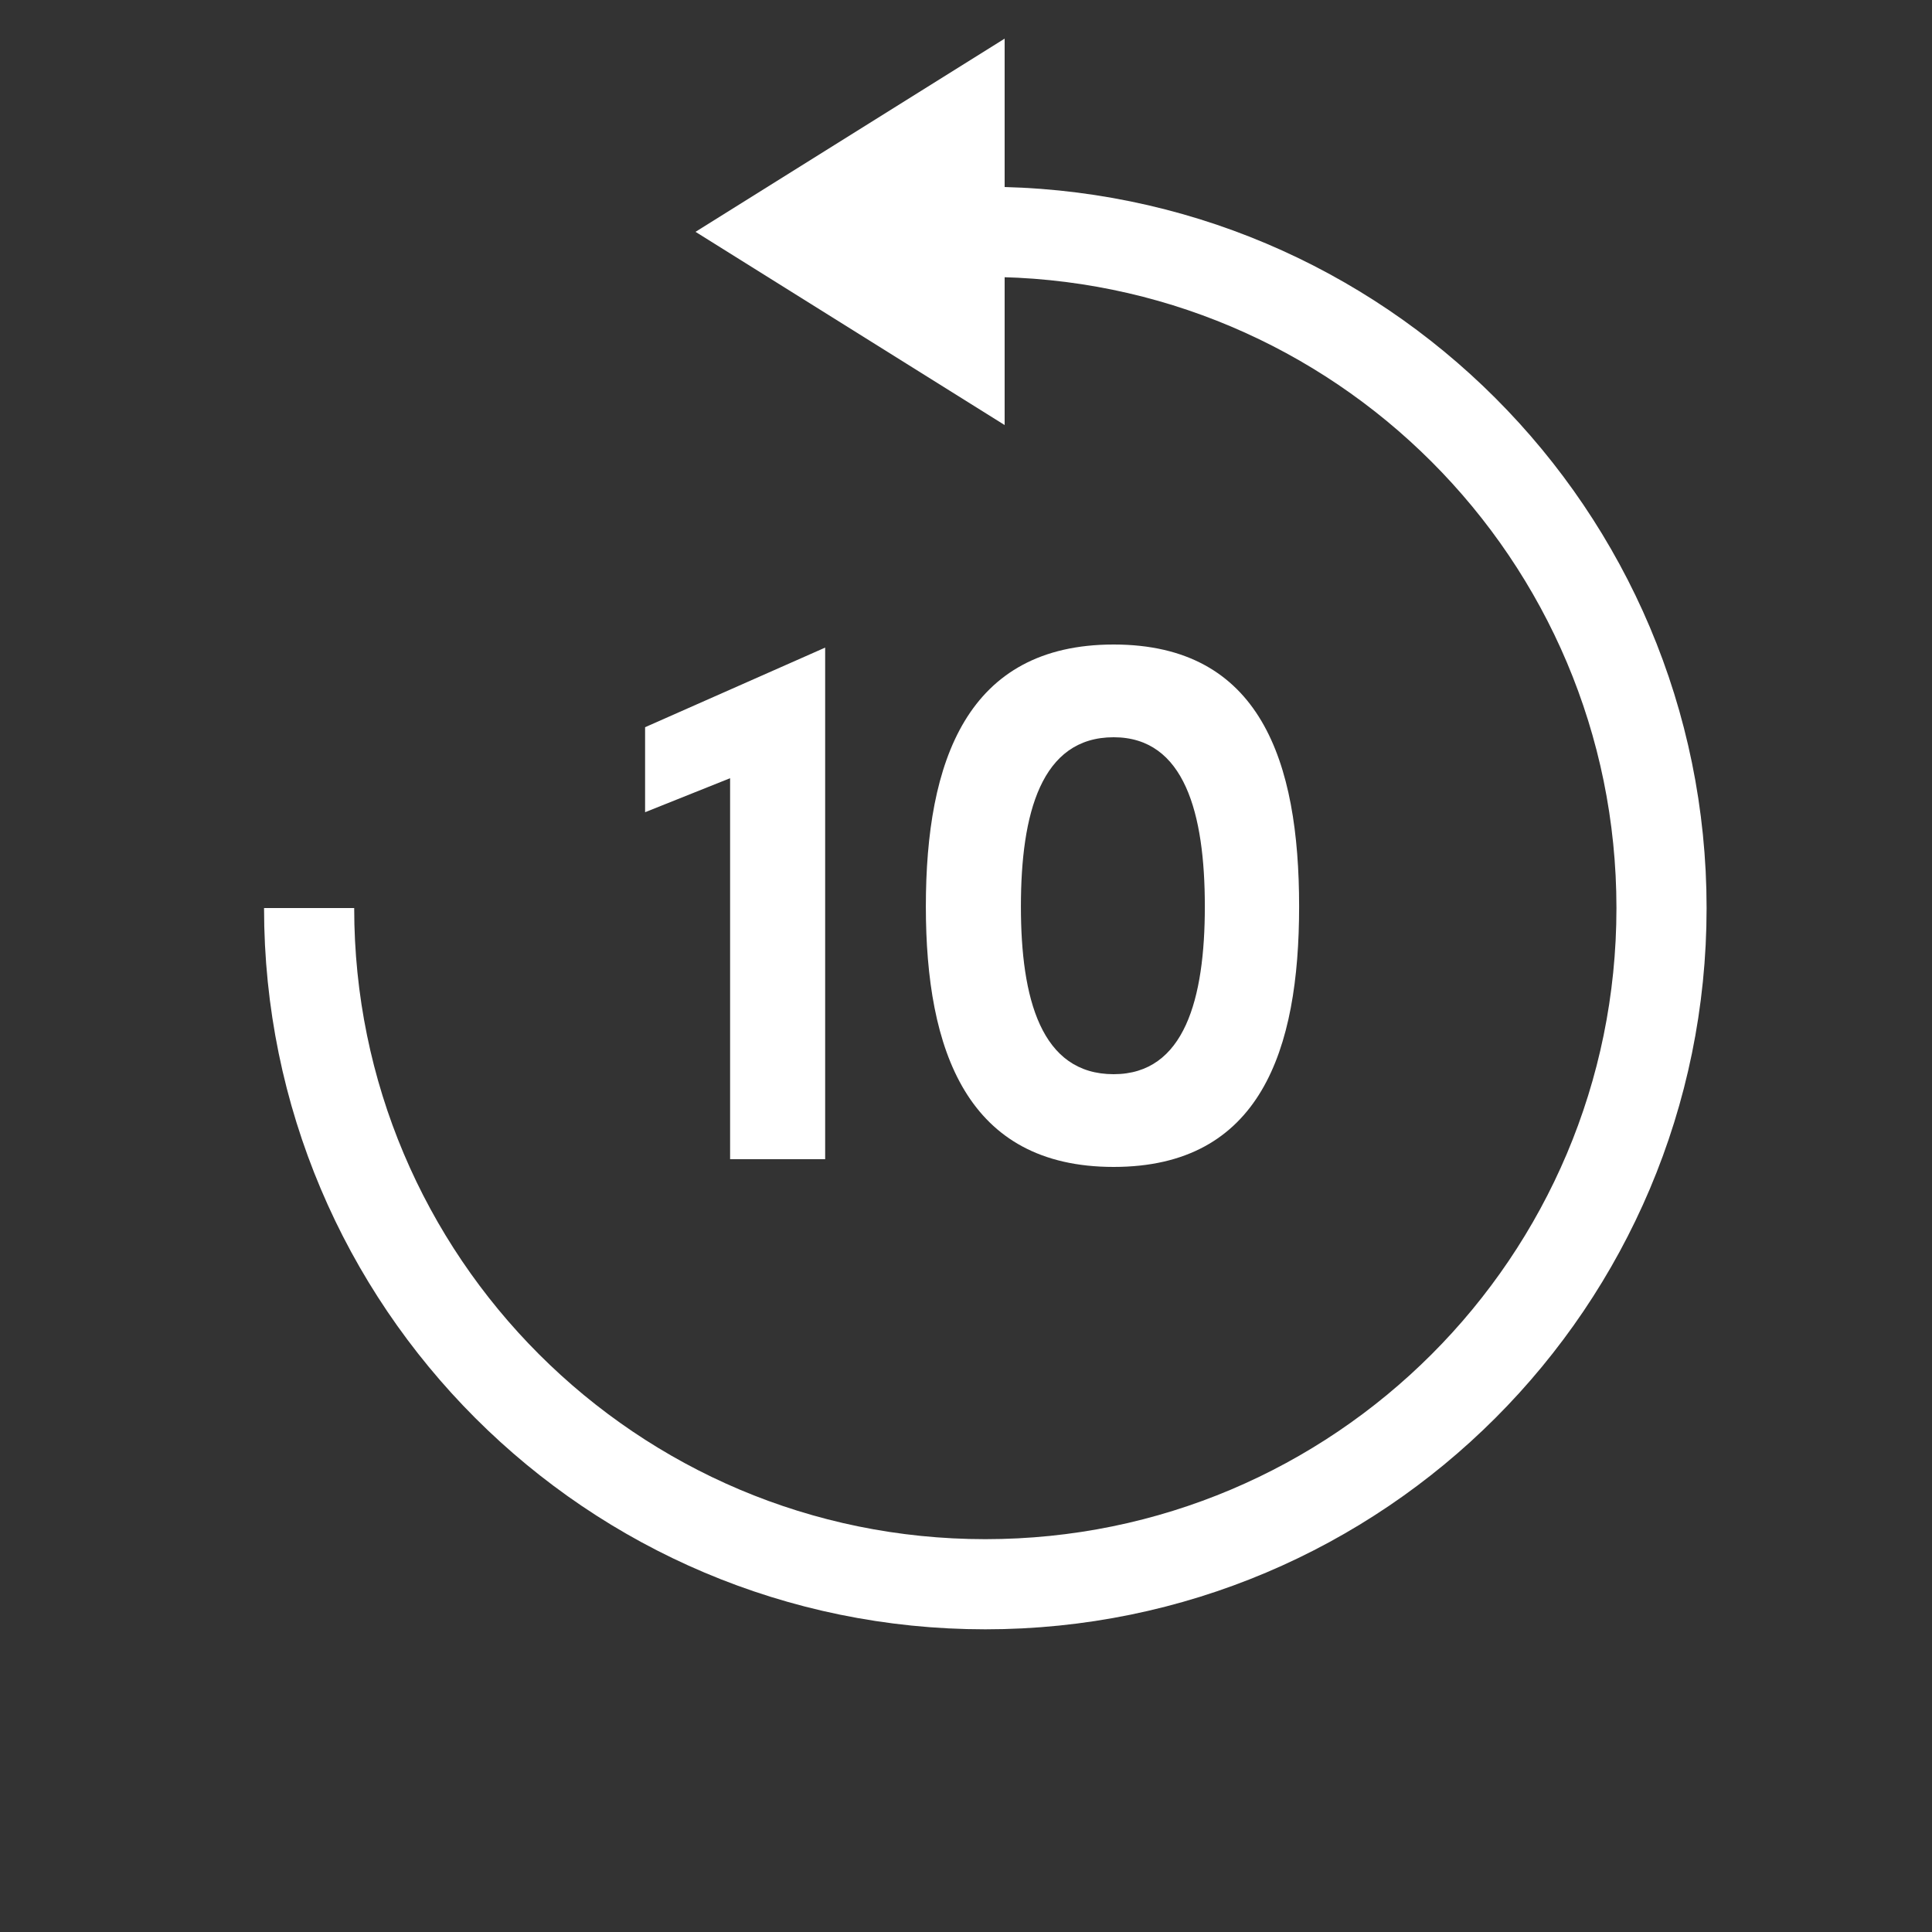
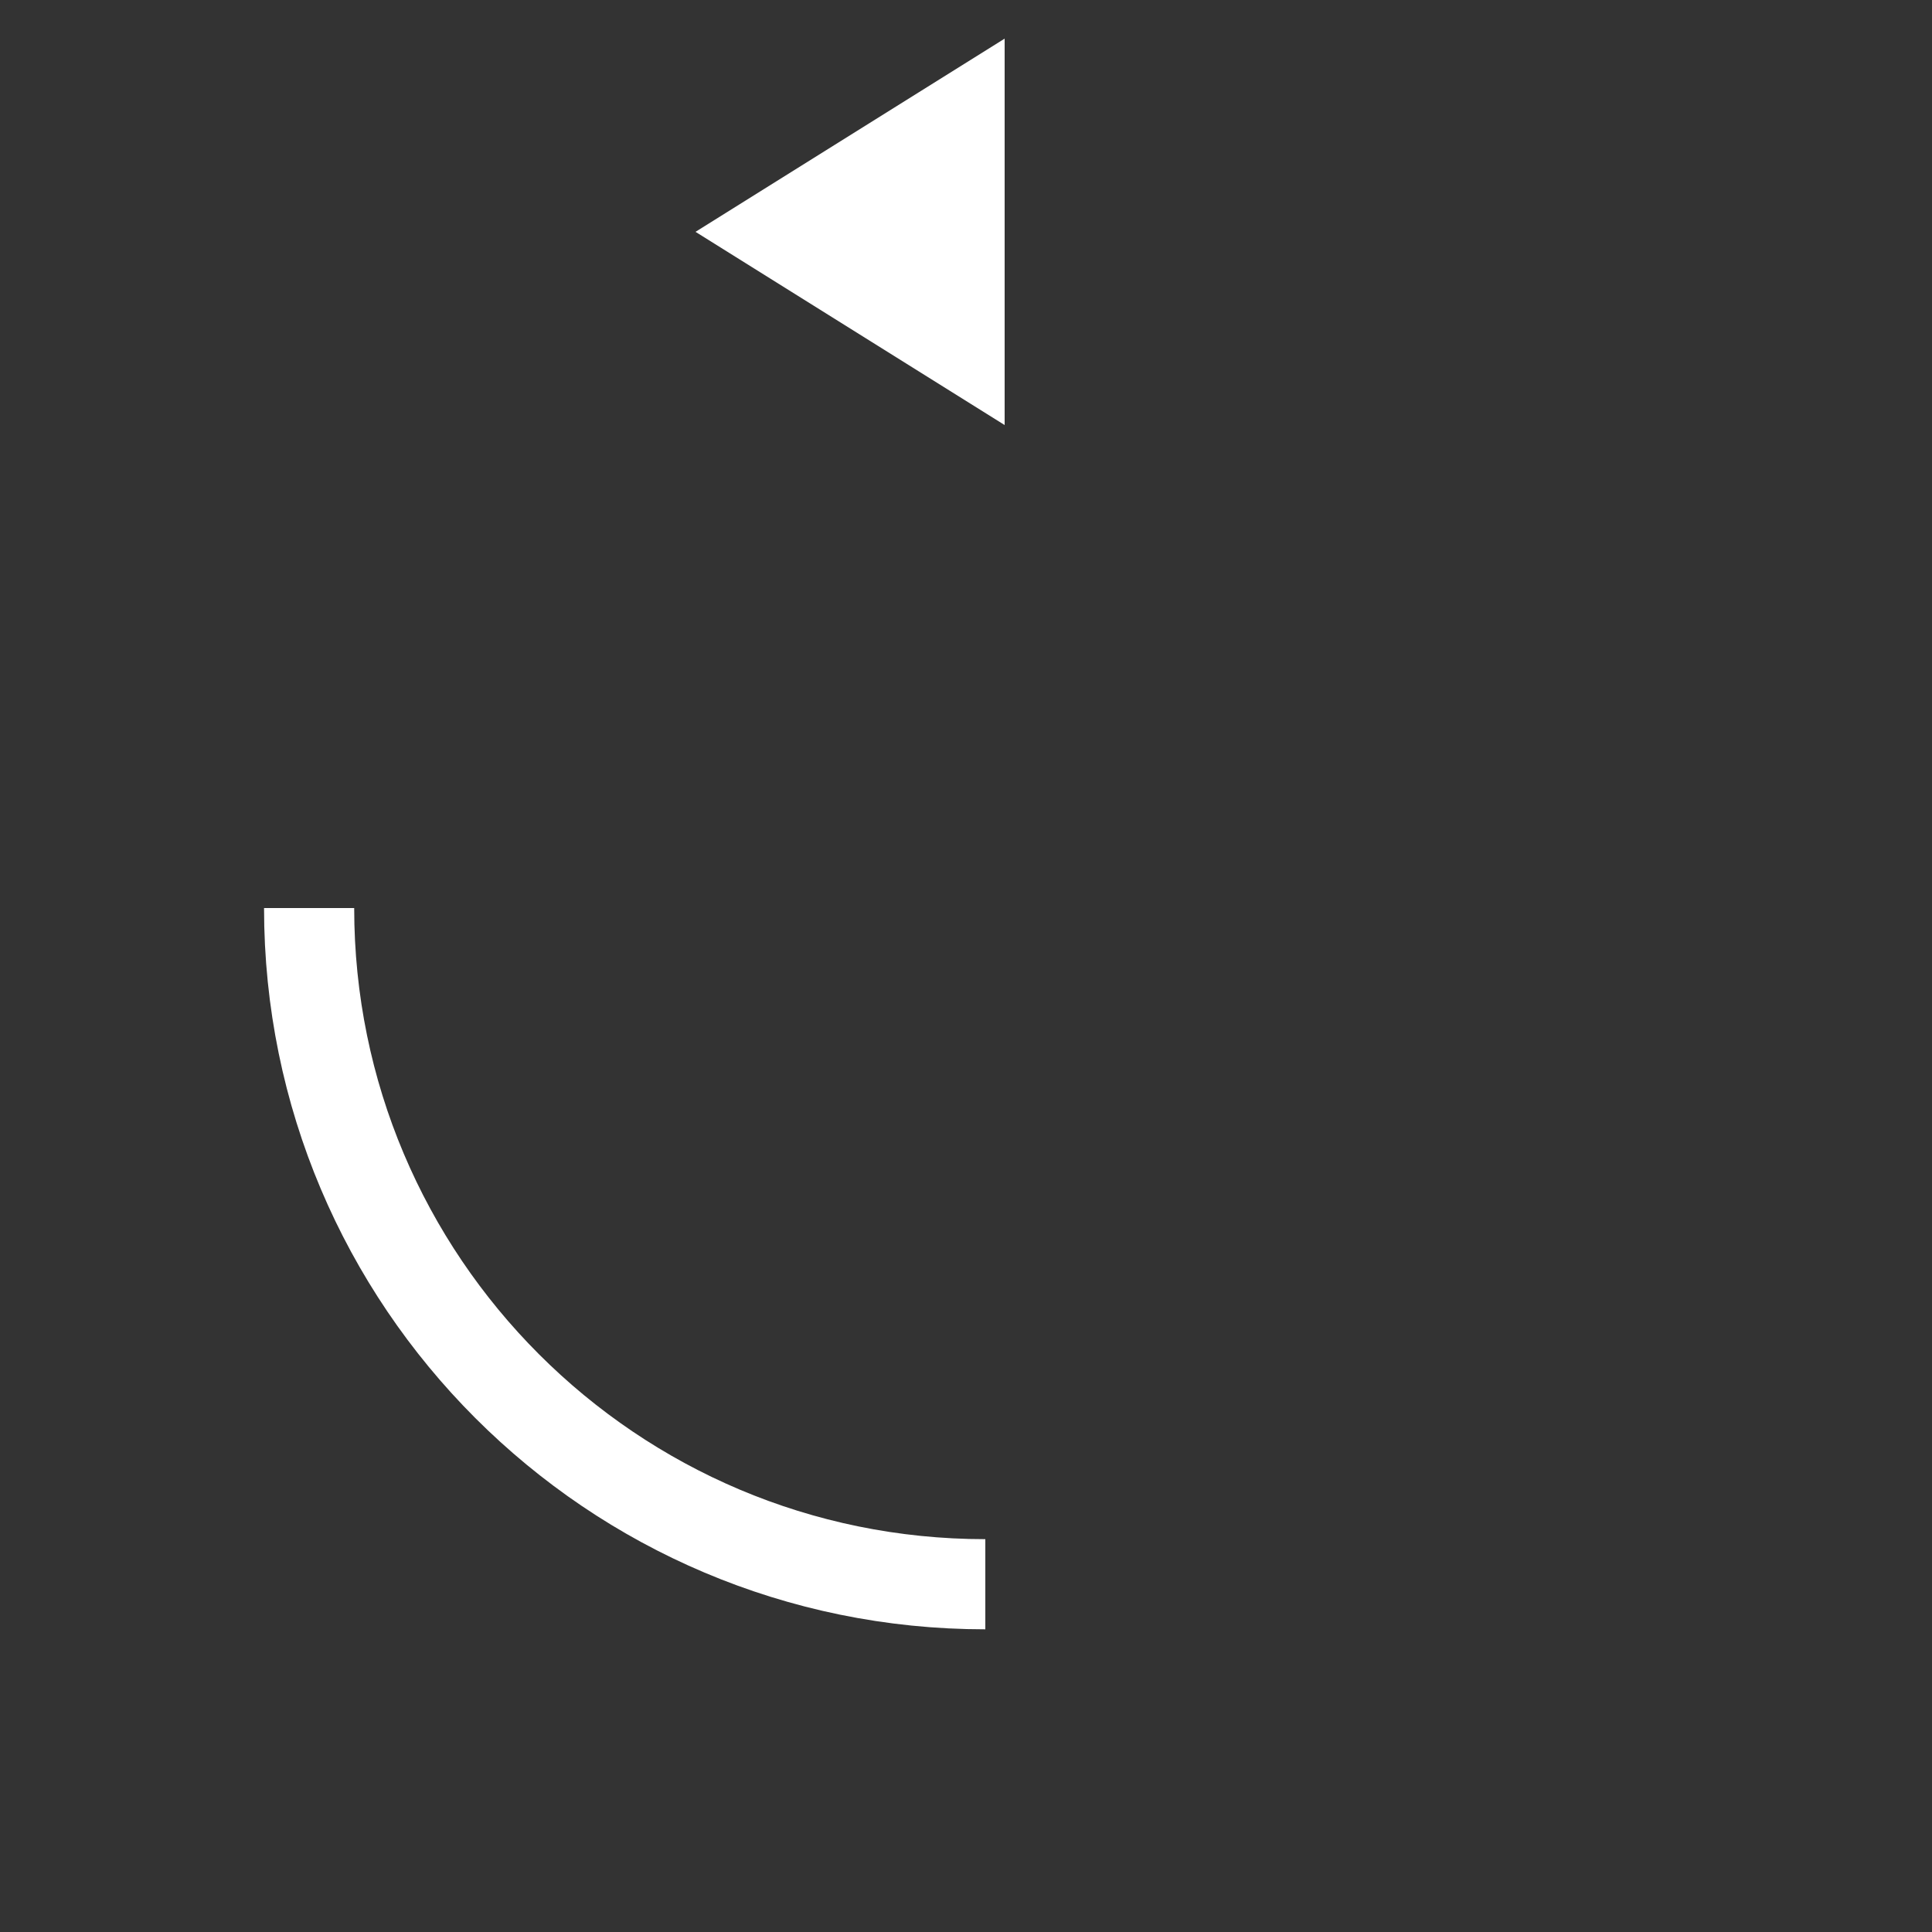
<svg xmlns="http://www.w3.org/2000/svg" width="50" height="50" fill="none">
  <rect width="100%" height="100%" fill="#333333" stroke="none" />
-   <path d="m16.695 18.82 4.66-2.06V30h-2.46v-9.86l-2.2.88v-2.2Zm7.266 4.64c0-3.76 1.06-6.78 4.86-6.78 3.8 0 4.8 3.02 4.8 6.78 0 3.72-1 6.74-4.8 6.74s-4.86-3.02-4.86-6.74Zm2.46 0c0 2.38.52 4.34 2.4 4.34 1.84 0 2.36-1.96 2.36-4.34 0-2.4-.52-4.38-2.36-4.38-1.88 0-2.4 1.98-2.4 4.38Z" fill="#fff" />
-   <path d="M8 23.5C8 33.165 15.835 41 25.5 41S43 33.165 43 23.5 35.165 6 25.5 6" stroke="#fff" stroke-width="2.333" />
+   <path d="M8 23.5C8 33.165 15.835 41 25.5 41" stroke="#fff" stroke-width="2.333" />
  <path d="m18 6 8-5v10l-8-5Z" fill="#fff" />
</svg>